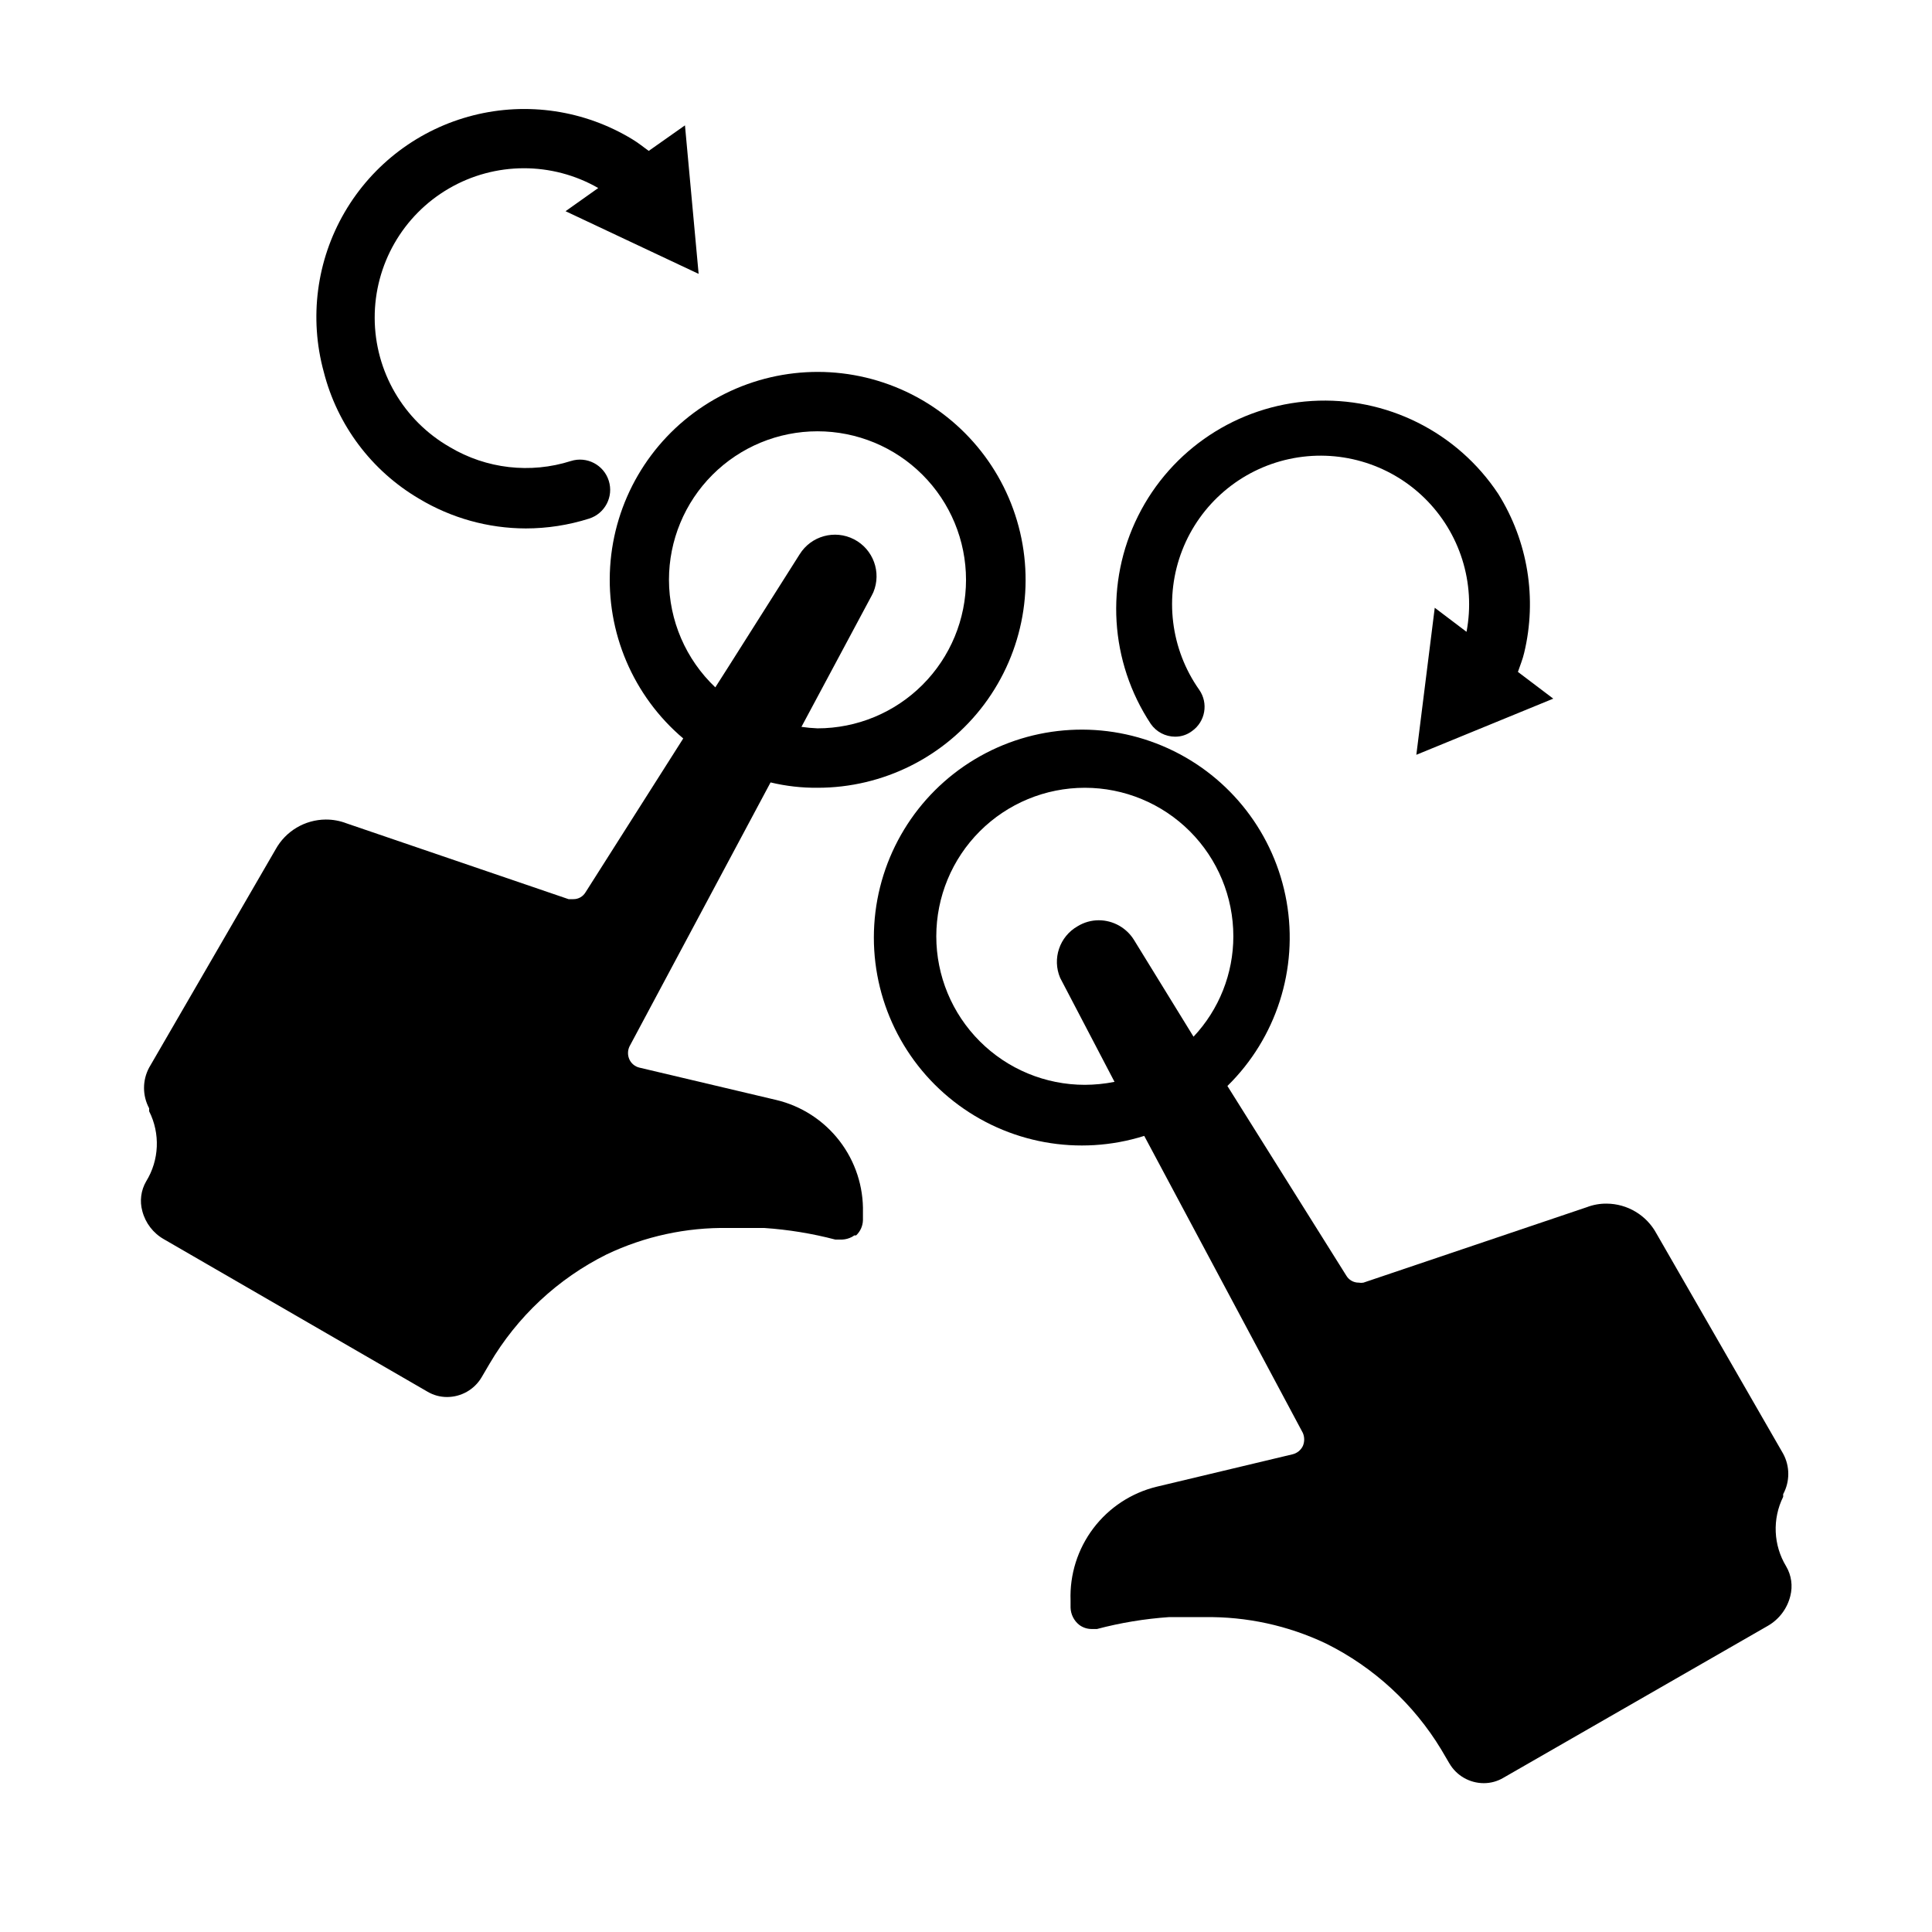
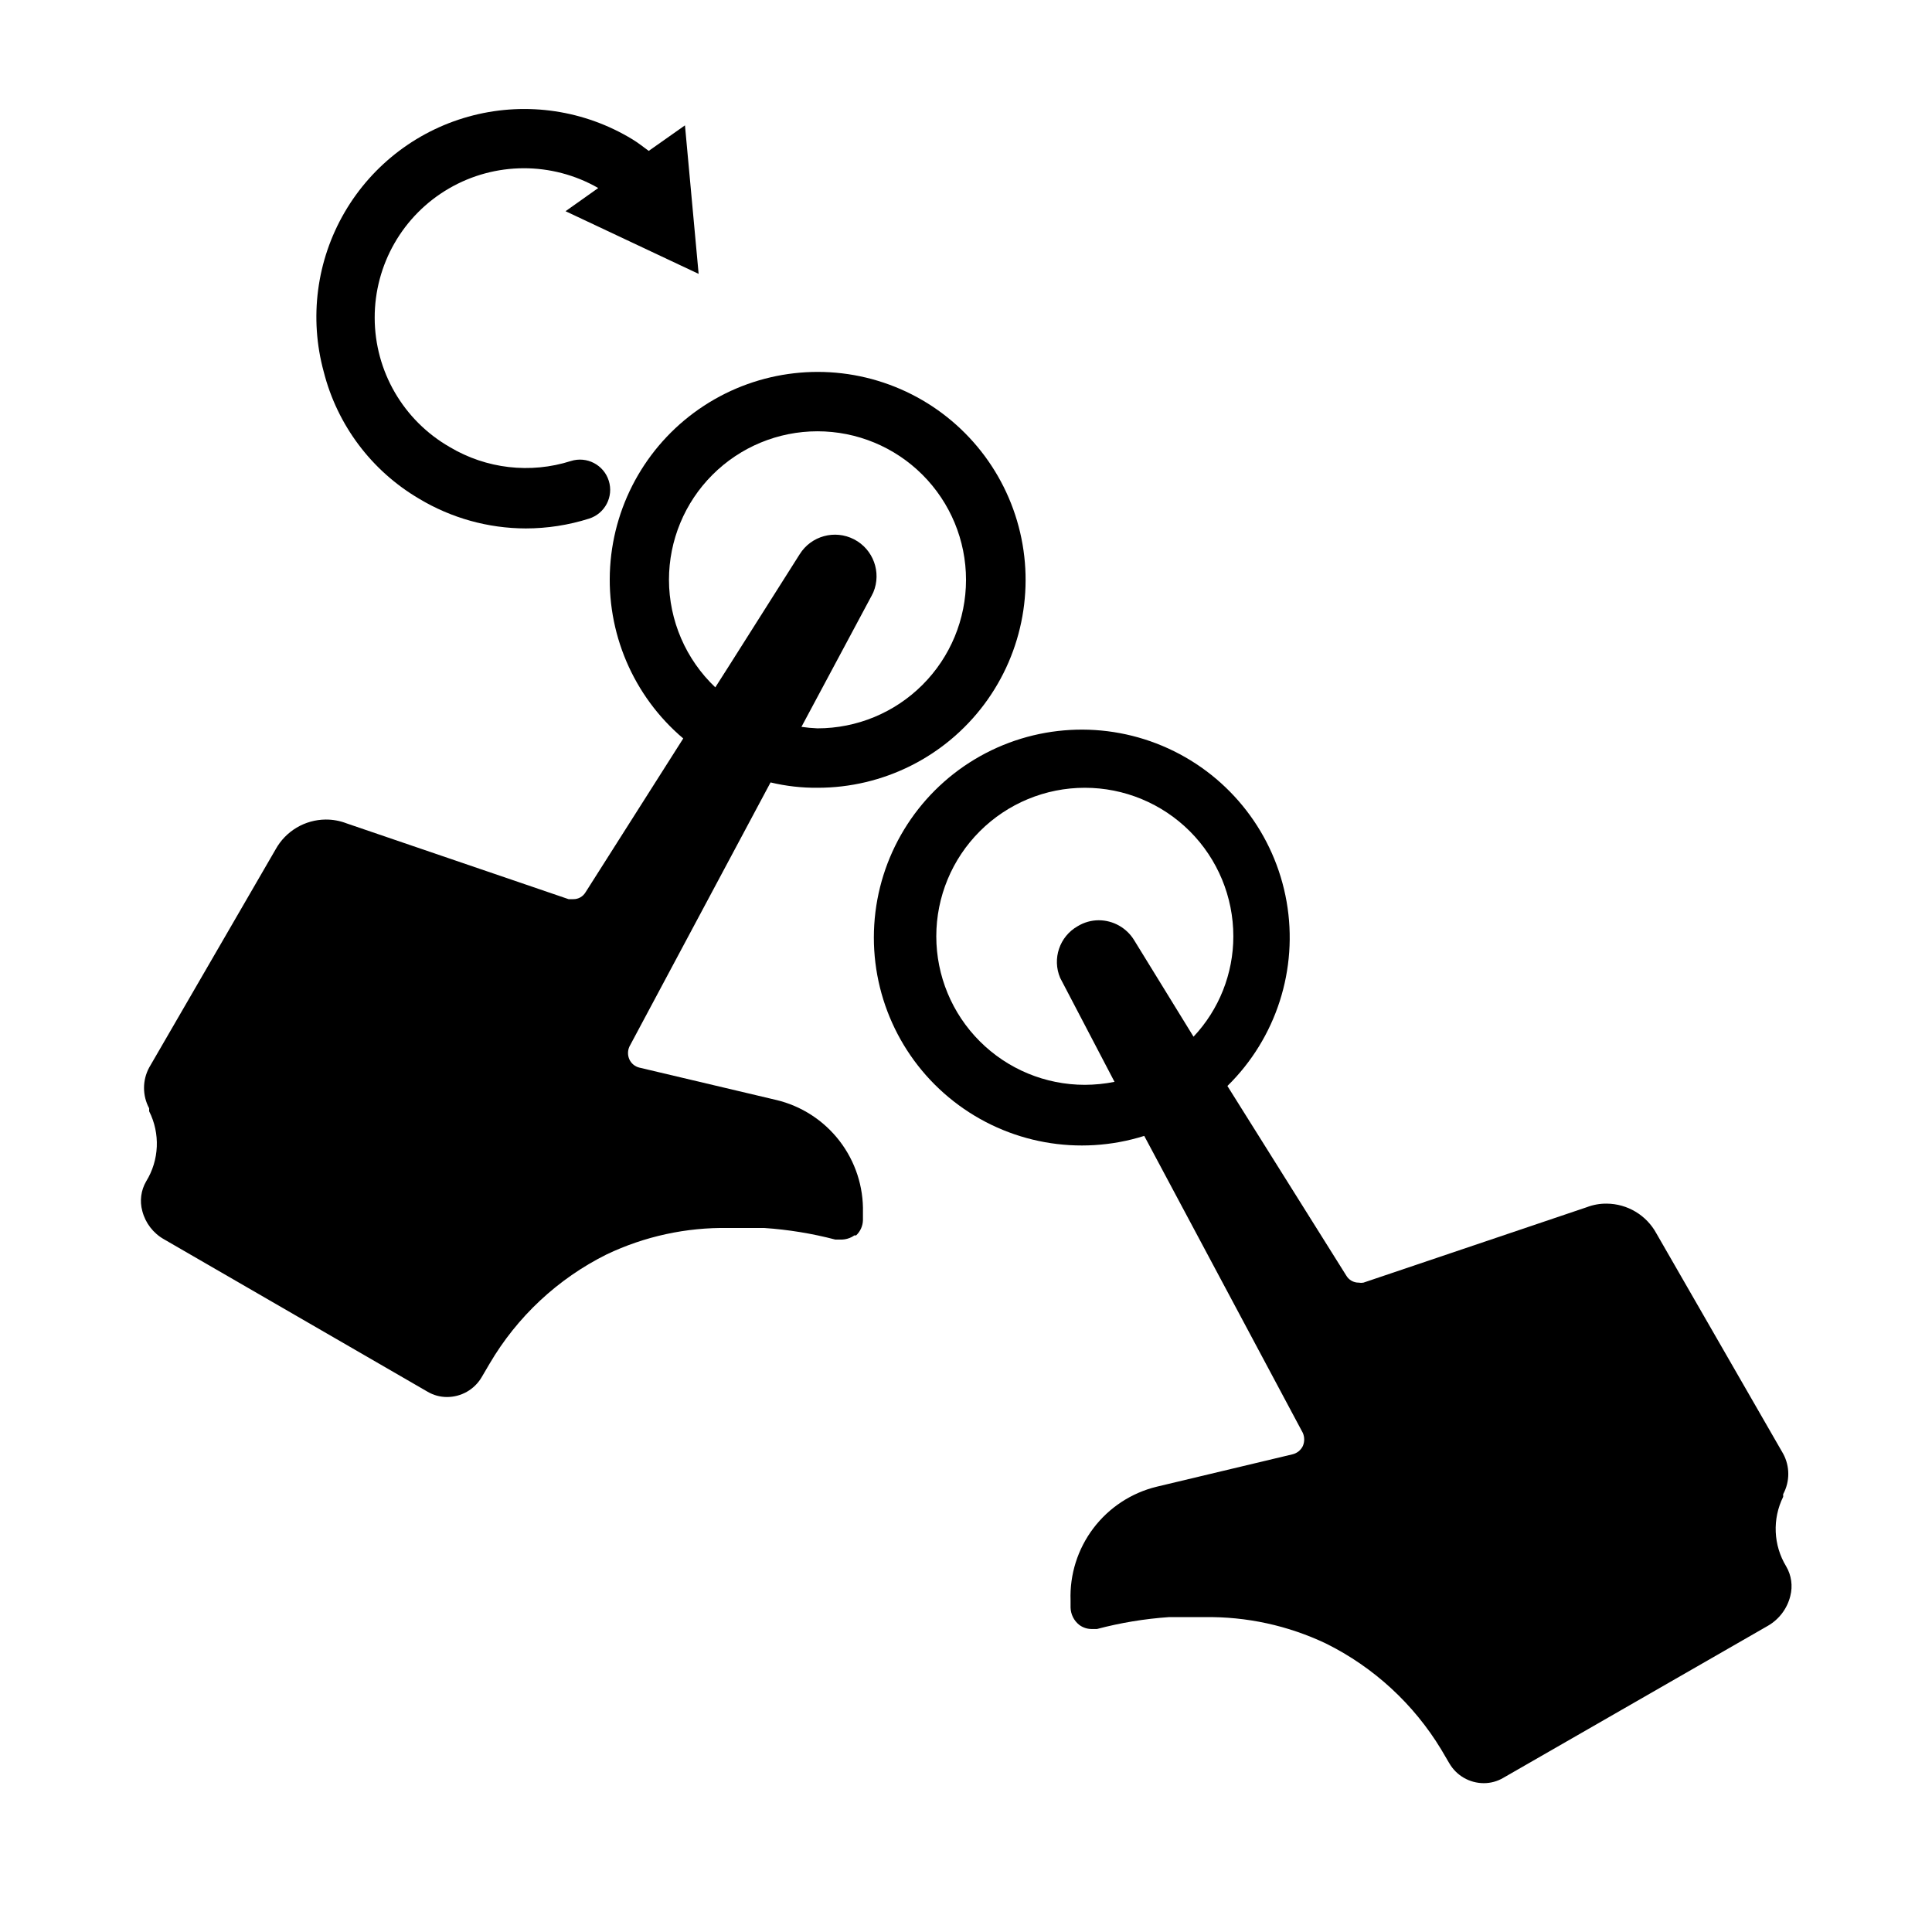
<svg xmlns="http://www.w3.org/2000/svg" fill="#000000" width="800px" height="800px" version="1.1" viewBox="144 144 512 512">
  <g>
    <path d="m255.07 276.17c8.535 5.129 18.301 7.848 28.262 7.871 5.688-0.004 11.344-0.879 16.766-2.598 4.219-1.324 6.562-5.82 5.234-10.035-1.324-4.219-5.816-6.562-10.035-5.234-10.742 3.422-22.438 2.074-32.117-3.703-12.262-7.031-19.844-20.066-19.883-34.203-0.043-14.133 7.457-27.219 19.68-34.32 12.219-7.106 27.301-7.148 39.562-0.117l-8.66 6.141 35.266 16.609-3.621-39.359-9.605 6.769c-1.418-1.023-2.754-2.125-4.328-3.07-12.641-7.695-27.844-9.98-42.188-6.344s-26.621 12.891-34.07 25.676c-7.449 12.789-9.441 28.031-5.531 42.305 3.594 14.129 12.691 26.234 25.27 33.613z" />
-     <path d="m541.07 274.91c-10.887-16.449-29.719-25.848-49.41-24.648s-37.246 12.812-46.051 30.465c-8.809 17.652-7.527 38.664 3.356 55.113 1.469 2.117 3.879 3.383 6.457 3.387 1.621 0.012 3.199-0.516 4.488-1.496 3.531-2.508 4.375-7.394 1.887-10.941-7.602-10.789-9.289-24.672-4.496-36.973 4.797-12.297 15.438-21.371 28.336-24.168 12.902-2.793 26.344 1.062 35.801 10.273 9.453 9.211 13.664 22.547 11.207 35.516l-8.422-6.375-4.879 38.965 36.289-14.879-9.367-7.086c0.551-1.652 1.258-3.305 1.652-5.039v0.004c3.465-14.387 0.996-29.566-6.848-42.117z" />
    <path d="m616.56 540.67v-0.707c1.805-3.344 1.805-7.367 0-10.707l-33.613-58.41c-1.293-2.367-3.191-4.344-5.504-5.727-2.309-1.383-4.949-2.125-7.644-2.144-1.801-0.023-3.59 0.297-5.273 0.941l-59.199 19.996h0.004c-0.418 0.078-0.844 0.078-1.262 0-1.363 0.012-2.625-0.711-3.305-1.891l-31.488-50.223c12.953-12.711 18.82-30.984 15.684-48.863-3.137-17.875-14.879-33.059-31.387-40.598-16.512-7.539-35.676-6.465-51.238 2.875-15.562 9.336-25.531 25.742-26.648 43.855-1.117 18.117 6.754 35.621 21.051 46.801 14.297 11.184 33.184 14.605 50.496 9.156l42.035 78.719c0.473 1.105 0.473 2.359 0 3.465-0.535 1.113-1.551 1.922-2.754 2.203l-35.977 8.582c-6.695 1.625-12.621 5.516-16.781 11.008-4.16 5.496-6.297 12.254-6.047 19.141v1.891c0.055 1.781 0.887 3.453 2.285 4.566 0.93 0.703 2.059 1.09 3.227 1.102h1.496c6.234-1.648 12.613-2.703 19.051-3.148h0.945 8.5c11.129-0.172 22.145 2.223 32.195 7.004 12.645 6.277 23.238 16.027 30.543 28.105l2.125 3.621h0.004c1.883 3.262 5.363 5.269 9.129 5.273 1.828 0.008 3.625-0.484 5.195-1.418l70.141-40.305c2.953-1.715 5.086-4.555 5.902-7.871 0.691-2.668 0.297-5.5-1.102-7.871-3.398-5.602-3.695-12.551-0.785-18.422zm-185.07-109.18c-10.441 0-20.453-4.148-27.832-11.531-7.383-7.379-11.531-17.391-11.531-27.832 0-10.438 4.148-20.449 11.531-27.832 7.379-7.379 17.391-11.527 27.832-11.527 10.438 0 20.449 4.148 27.832 11.527 7.379 7.383 11.527 17.395 11.527 27.832 0 9.891-3.773 19.406-10.551 26.609l-15.742-25.586c-1.996-3.266-5.543-5.262-9.367-5.273-1.973 0-3.906 0.547-5.59 1.574-4.805 2.723-6.805 8.617-4.644 13.699l14.406 27.551c-2.594 0.516-5.231 0.777-7.871 0.789z" />
    <path d="m349.7 435.5-36.289-8.578c-1.141-0.285-2.094-1.066-2.598-2.125-0.512-1.098-0.512-2.367 0-3.465l37.391-69.98v-0.004c4.074 0.977 8.25 1.453 12.438 1.418 17.402 0.016 33.785-8.188 44.199-22.129 10.41-13.941 13.629-31.98 8.672-48.66-4.953-16.68-17.492-30.043-33.824-36.039-16.336-6-34.543-3.93-49.113 5.578-14.57 9.508-23.797 25.344-24.883 42.707-1.086 17.367 6.094 34.227 19.371 45.477l-25.898 40.777h-0.004c-0.672 1.137-1.902 1.828-3.227 1.809h-1.258l-58.805-20.074c-1.781-0.691-3.68-1.039-5.59-1.023-2.703 0.027-5.352 0.766-7.676 2.148-2.324 1.387-4.238 3.359-5.551 5.727l-33.531 57.859c-1.809 3.367-1.809 7.414 0 10.785v0.789-0.004c2.981 5.91 2.684 12.941-0.789 18.578-1.387 2.379-1.754 5.219-1.023 7.871 0.82 3.172 2.894 5.871 5.746 7.481l69.824 40.383c1.574 0.934 3.367 1.426 5.195 1.418 3.75-0.004 7.219-1.977 9.133-5.195l2.125-3.621c7.309-12.465 18.086-22.531 31.016-28.969 10.074-4.801 21.121-7.199 32.277-7.008h9.523c6.356 0.43 12.652 1.457 18.816 3.07h1.809c0.906-0.043 1.797-0.281 2.598-0.707l0.629-0.395h0.473c1.113-1.047 1.766-2.488 1.812-4.016v-2.047c0.168-6.856-2.023-13.559-6.211-18.988-4.184-5.434-10.105-9.262-16.777-10.848zm-28.418-137.84c0-10.441 4.148-20.453 11.527-27.832 7.383-7.383 17.395-11.531 27.832-11.531 10.441 0 20.453 4.148 27.832 11.531 7.383 7.379 11.531 17.391 11.531 27.832 0 10.438-4.148 20.449-11.531 27.828-7.379 7.383-17.391 11.531-27.832 11.531-1.422-0.055-2.84-0.188-4.25-0.395l18.578-34.715 0.473-0.945c2.211-5.297-0.012-11.406-5.113-14.039-5.102-2.633-11.371-0.91-14.41 3.961l-18.891 29.836-3.465 5.434c-7.824-7.418-12.262-17.719-12.281-28.496z" />
  </g>
</svg>